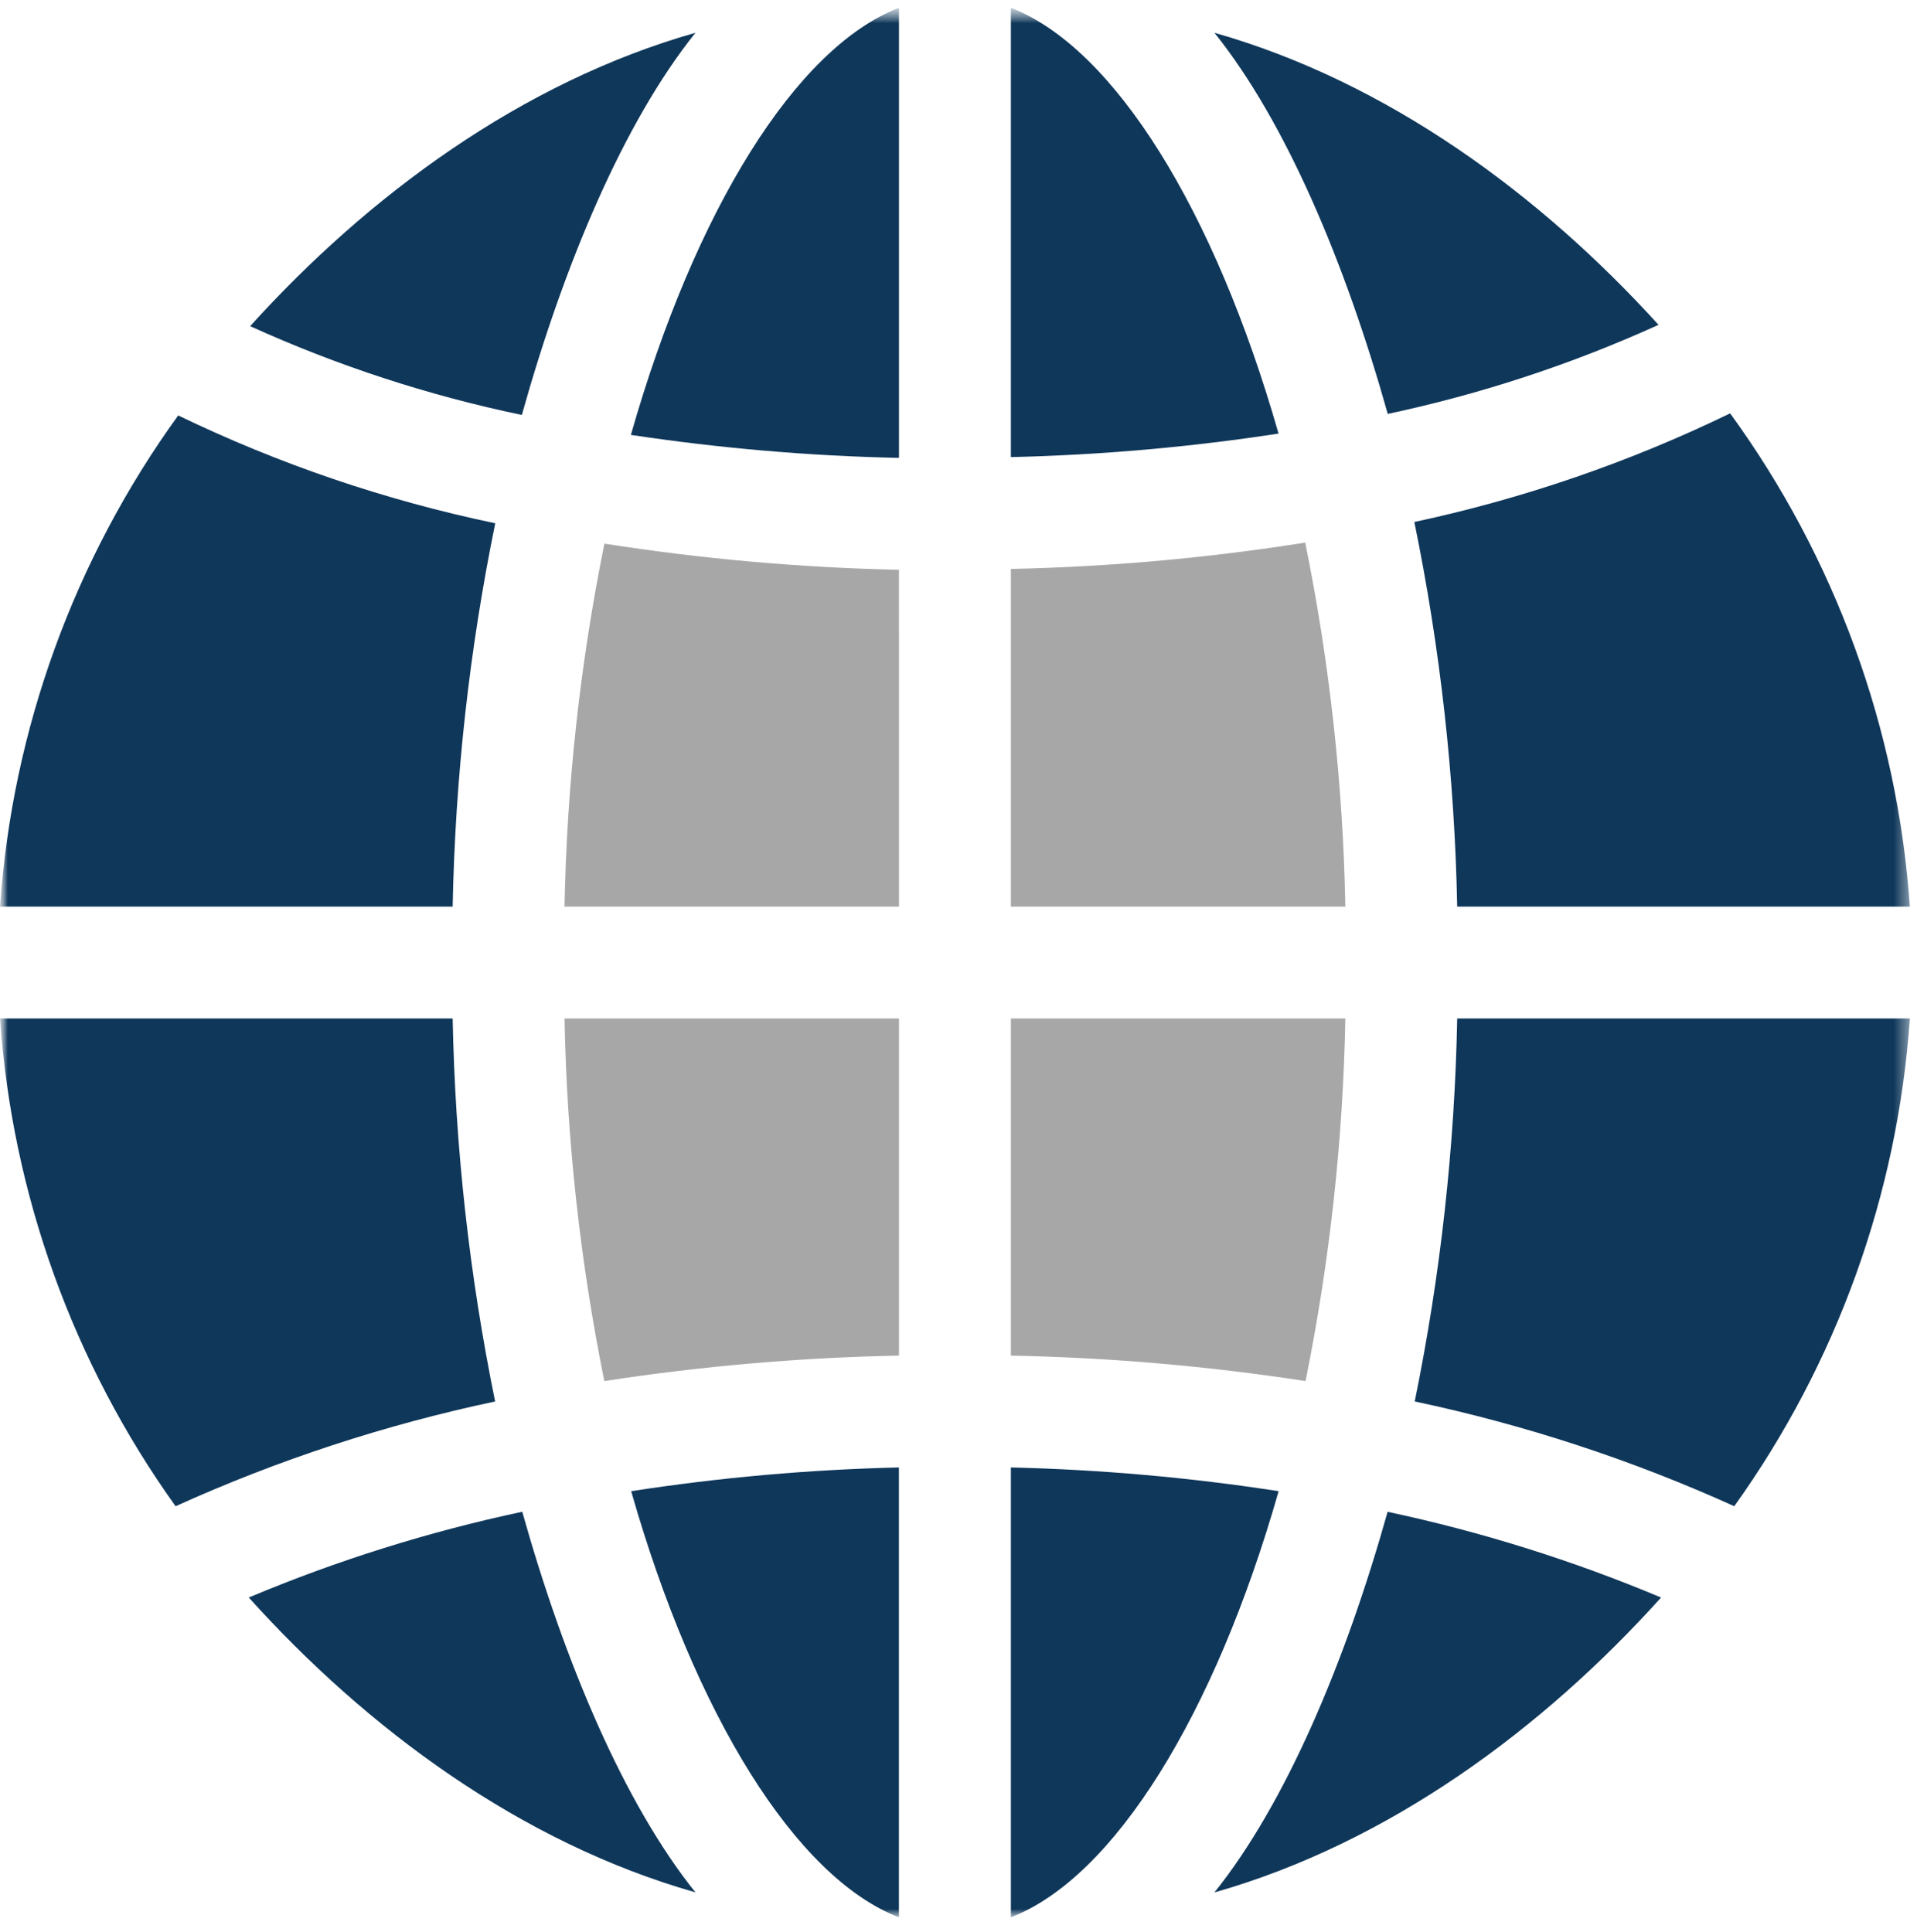
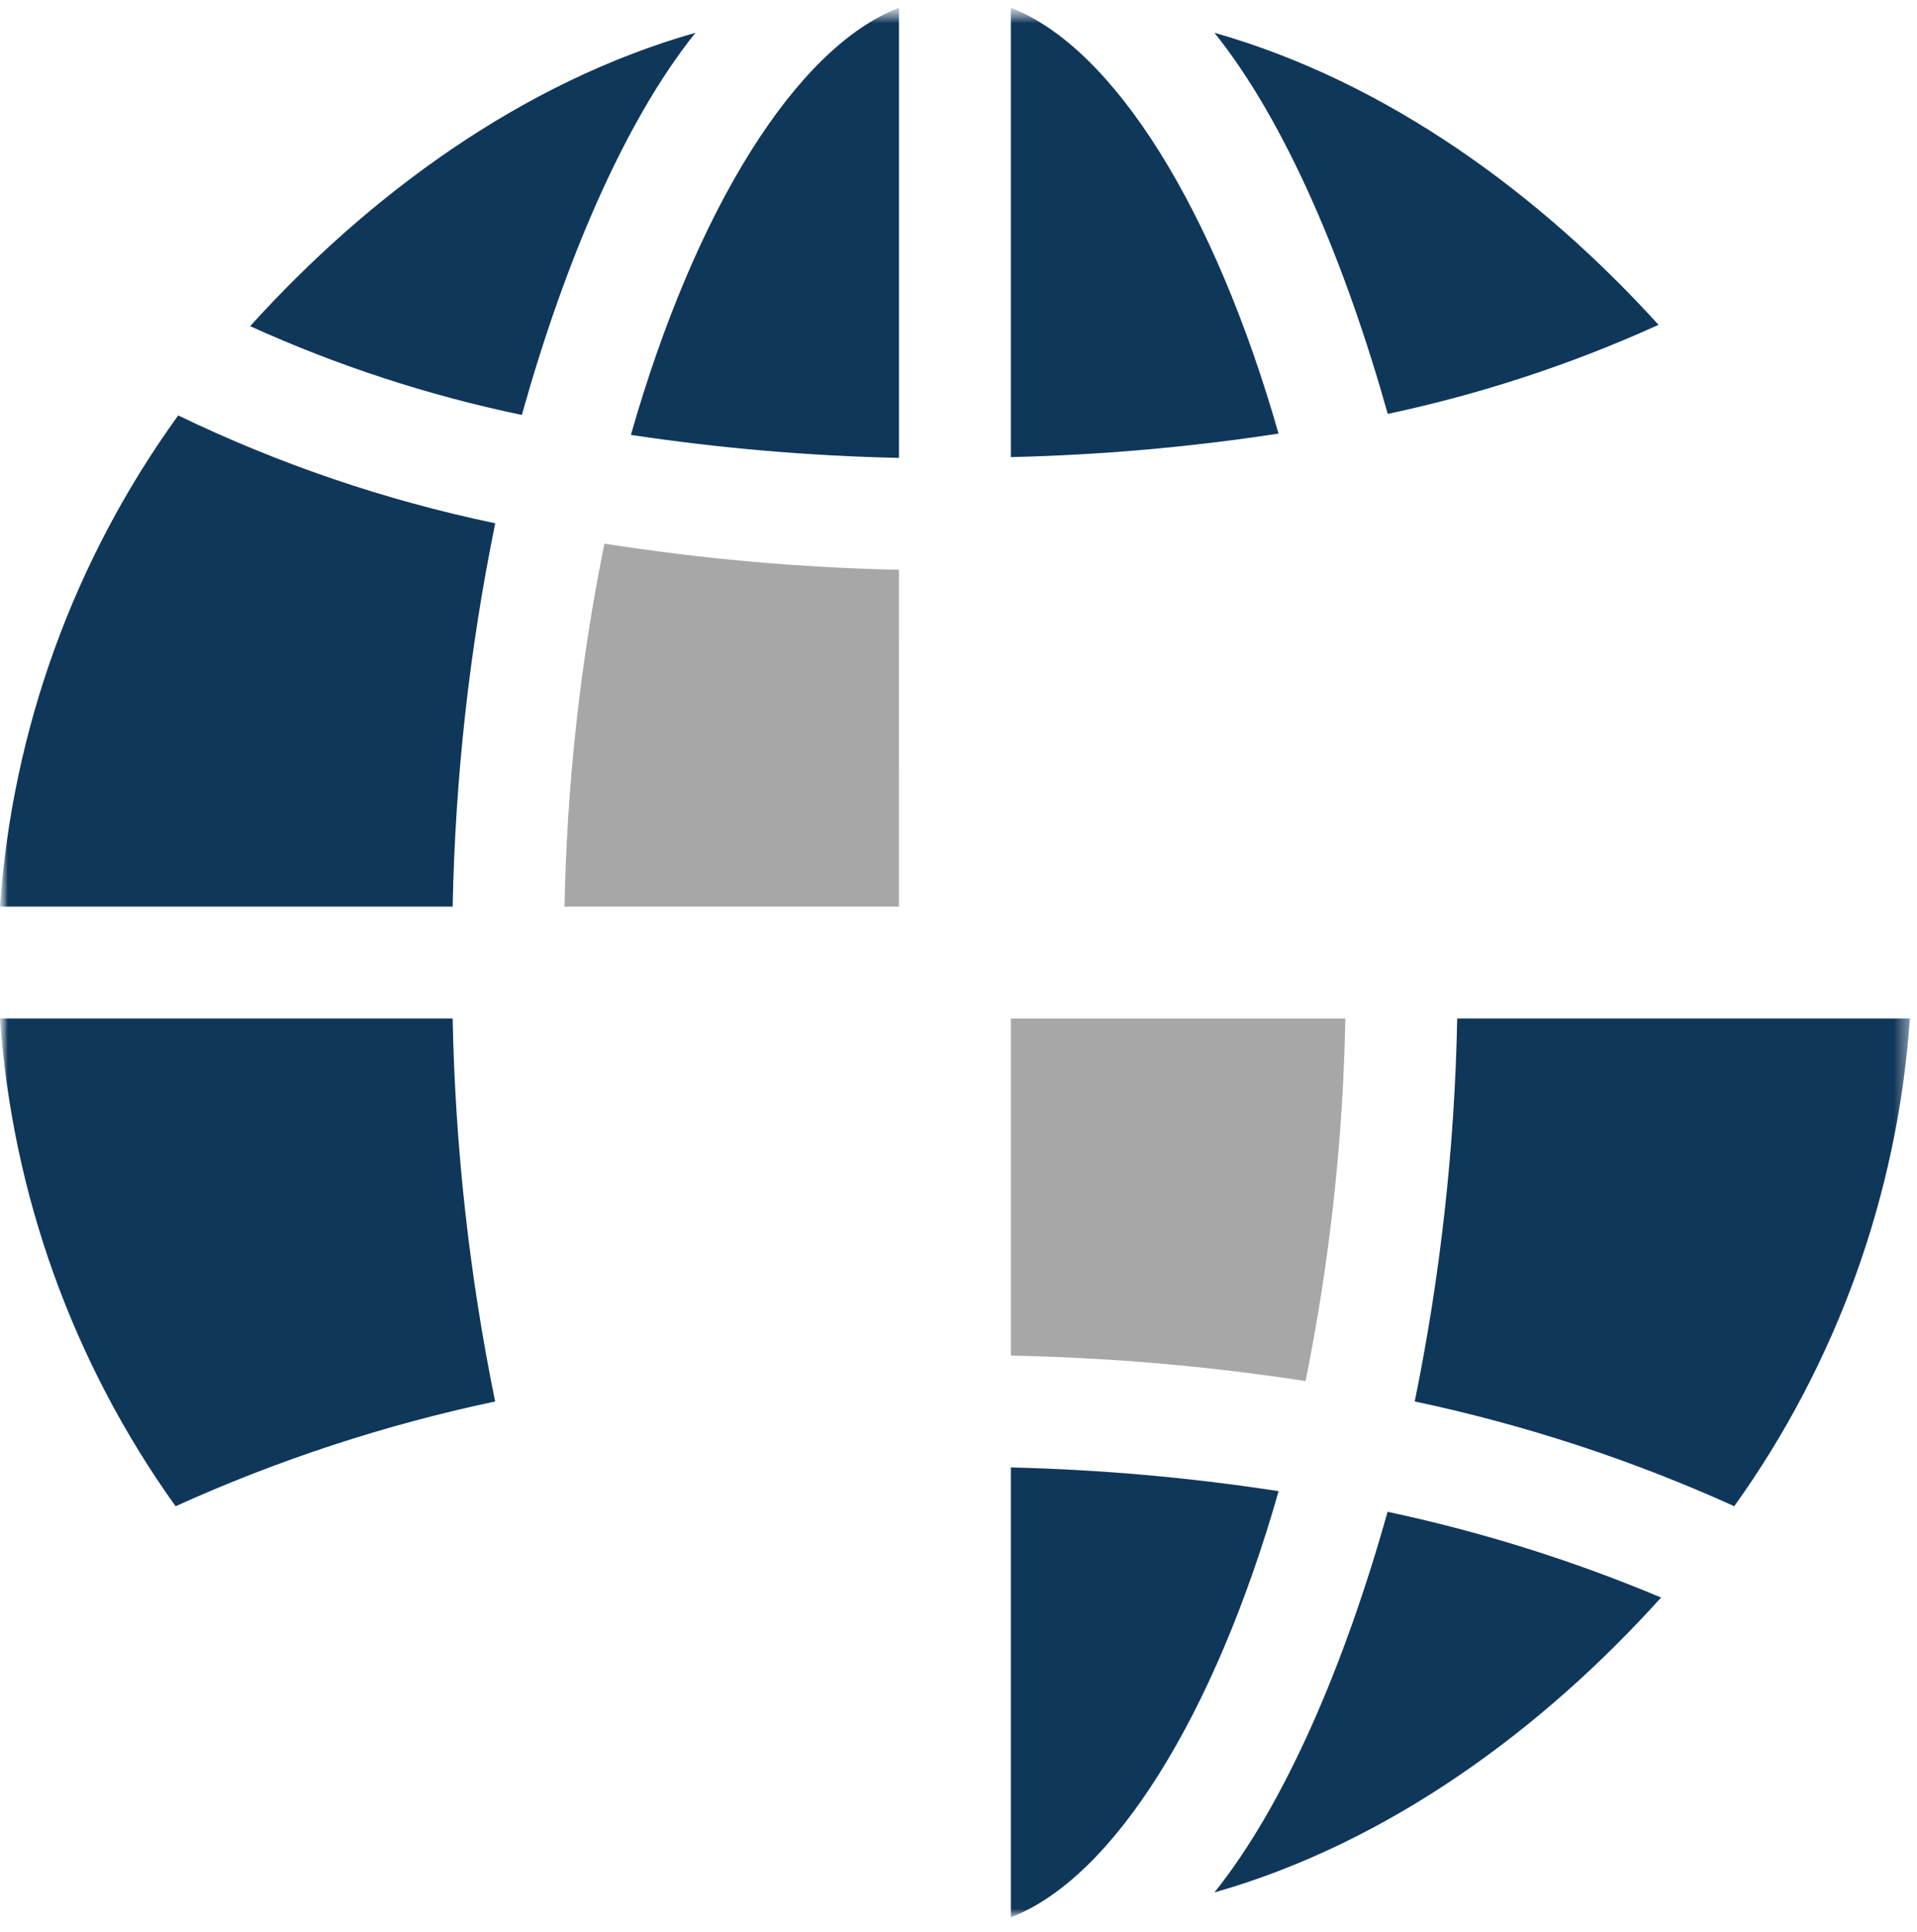
<svg xmlns="http://www.w3.org/2000/svg" width="123" height="124" viewBox="0 0 123 124" fill="none">
  <g clip-path="url(#clip0_339_49)">
    <mask id="mask0_339_49" style="mask-type:luminance" maskUnits="userSpaceOnUse" x="0" y="0" width="123" height="124">
      <path d="M123 0.5H0V123.5H123V0.5Z" fill="white" />
    </mask>
    <g mask="url(#mask0_339_49)">
      <mask id="mask1_339_49" style="mask-type:luminance" maskUnits="userSpaceOnUse" x="0" y="0" width="123" height="124">
        <path d="M122.543 0.5H0V123.043H122.543V0.5Z" fill="white" />
      </mask>
      <g mask="url(#mask1_339_49)">
        <path d="M33.483 26.629C36.202 16.918 40.023 7.844 44.623 2.102C33.464 5.274 23.628 12.549 16.051 20.931C21.634 23.467 27.48 25.378 33.483 26.629Z" fill="#0F375A" />
        <path d="M64.861 0.5V29.334C70.612 29.2 76.348 28.696 82.034 27.824C77.941 13.492 71.485 3.059 64.861 0.5Z" fill="#0F375A" />
        <path d="M57.681 36.565C51.35 36.429 45.036 35.868 38.781 34.887C37.227 42.558 36.37 50.355 36.221 58.181H57.682L57.681 36.565Z" fill="#A7A7A7" />
        <path d="M0 58.181H29.044C29.205 49.915 30.119 41.681 31.776 33.581C24.739 32.112 17.907 29.787 11.434 26.66C4.755 35.894 0.794 46.813 0 58.181Z" fill="#0F375A" />
        <path d="M57.681 0.5C51.044 3.063 44.581 13.53 40.48 27.909C46.176 28.767 51.922 29.261 57.681 29.385V0.5Z" fill="#0F375A" />
-         <path d="M90.748 33.498C92.416 41.625 93.337 49.887 93.498 58.181H122.542C121.744 46.757 117.747 35.788 111.01 26.527C104.561 29.657 97.758 31.998 90.748 33.498Z" fill="#0F375A" />
        <path d="M31.769 89.937C30.116 81.845 29.204 73.619 29.044 65.361H0C0.786 76.636 4.686 87.472 11.267 96.661C17.838 93.685 24.712 91.431 31.769 89.937Z" fill="#0F375A" />
-         <path d="M64.861 58.182H86.322C86.172 50.333 85.31 42.514 83.747 34.82C77.497 35.811 71.188 36.376 64.861 36.511V58.182Z" fill="#A7A7A7" />
        <path d="M106.579 102.52C100.916 100.14 95.041 98.298 89.033 97.019C86.316 106.686 82.505 115.72 77.922 121.445C89.122 118.257 98.991 110.949 106.579 102.52Z" fill="#0F375A" />
        <path d="M77.921 2.102C82.51 7.83 86.321 16.881 89.042 26.562C95.023 25.29 100.849 23.374 106.416 20.846C98.849 12.507 89.042 5.263 77.916 2.102H77.921Z" fill="#0F375A" />
-         <path d="M57.682 65.361H36.221C36.37 73.178 37.225 80.965 38.775 88.628C45.034 87.666 51.35 87.12 57.682 86.994V65.361Z" fill="#A7A7A7" />
-         <path d="M15.963 102.519C23.551 110.948 33.42 118.257 44.62 121.441C40.036 115.72 36.226 106.682 33.509 97.016C27.5 98.295 21.626 100.138 15.963 102.519Z" fill="#0F375A" />
        <path d="M90.773 89.937C97.83 91.43 104.704 93.685 111.274 96.66C117.855 87.472 121.757 76.636 122.543 65.361H93.499C93.339 73.619 92.426 81.845 90.773 89.937Z" fill="#0F375A" />
-         <path d="M57.677 123.043V94.172C51.924 94.308 46.185 94.817 40.498 95.695C44.593 110.041 51.052 120.483 57.677 123.043Z" fill="#0F375A" />
        <path d="M64.861 86.994C71.193 87.12 77.509 87.666 83.768 88.628C85.318 80.965 86.173 73.178 86.322 65.361H64.861V86.994Z" fill="#A7A7A7" />
        <path d="M64.861 123.043C71.489 120.483 77.948 110.043 82.04 95.695C76.353 94.817 70.615 94.308 64.861 94.172V123.043Z" fill="#0F375A" />
      </g>
    </g>
  </g>
  <defs>
    <clipPath id="clip0_339_49">
      <rect width="123" height="123" fill="white" transform="translate(0 0.5)" />
    </clipPath>
  </defs>
</svg>